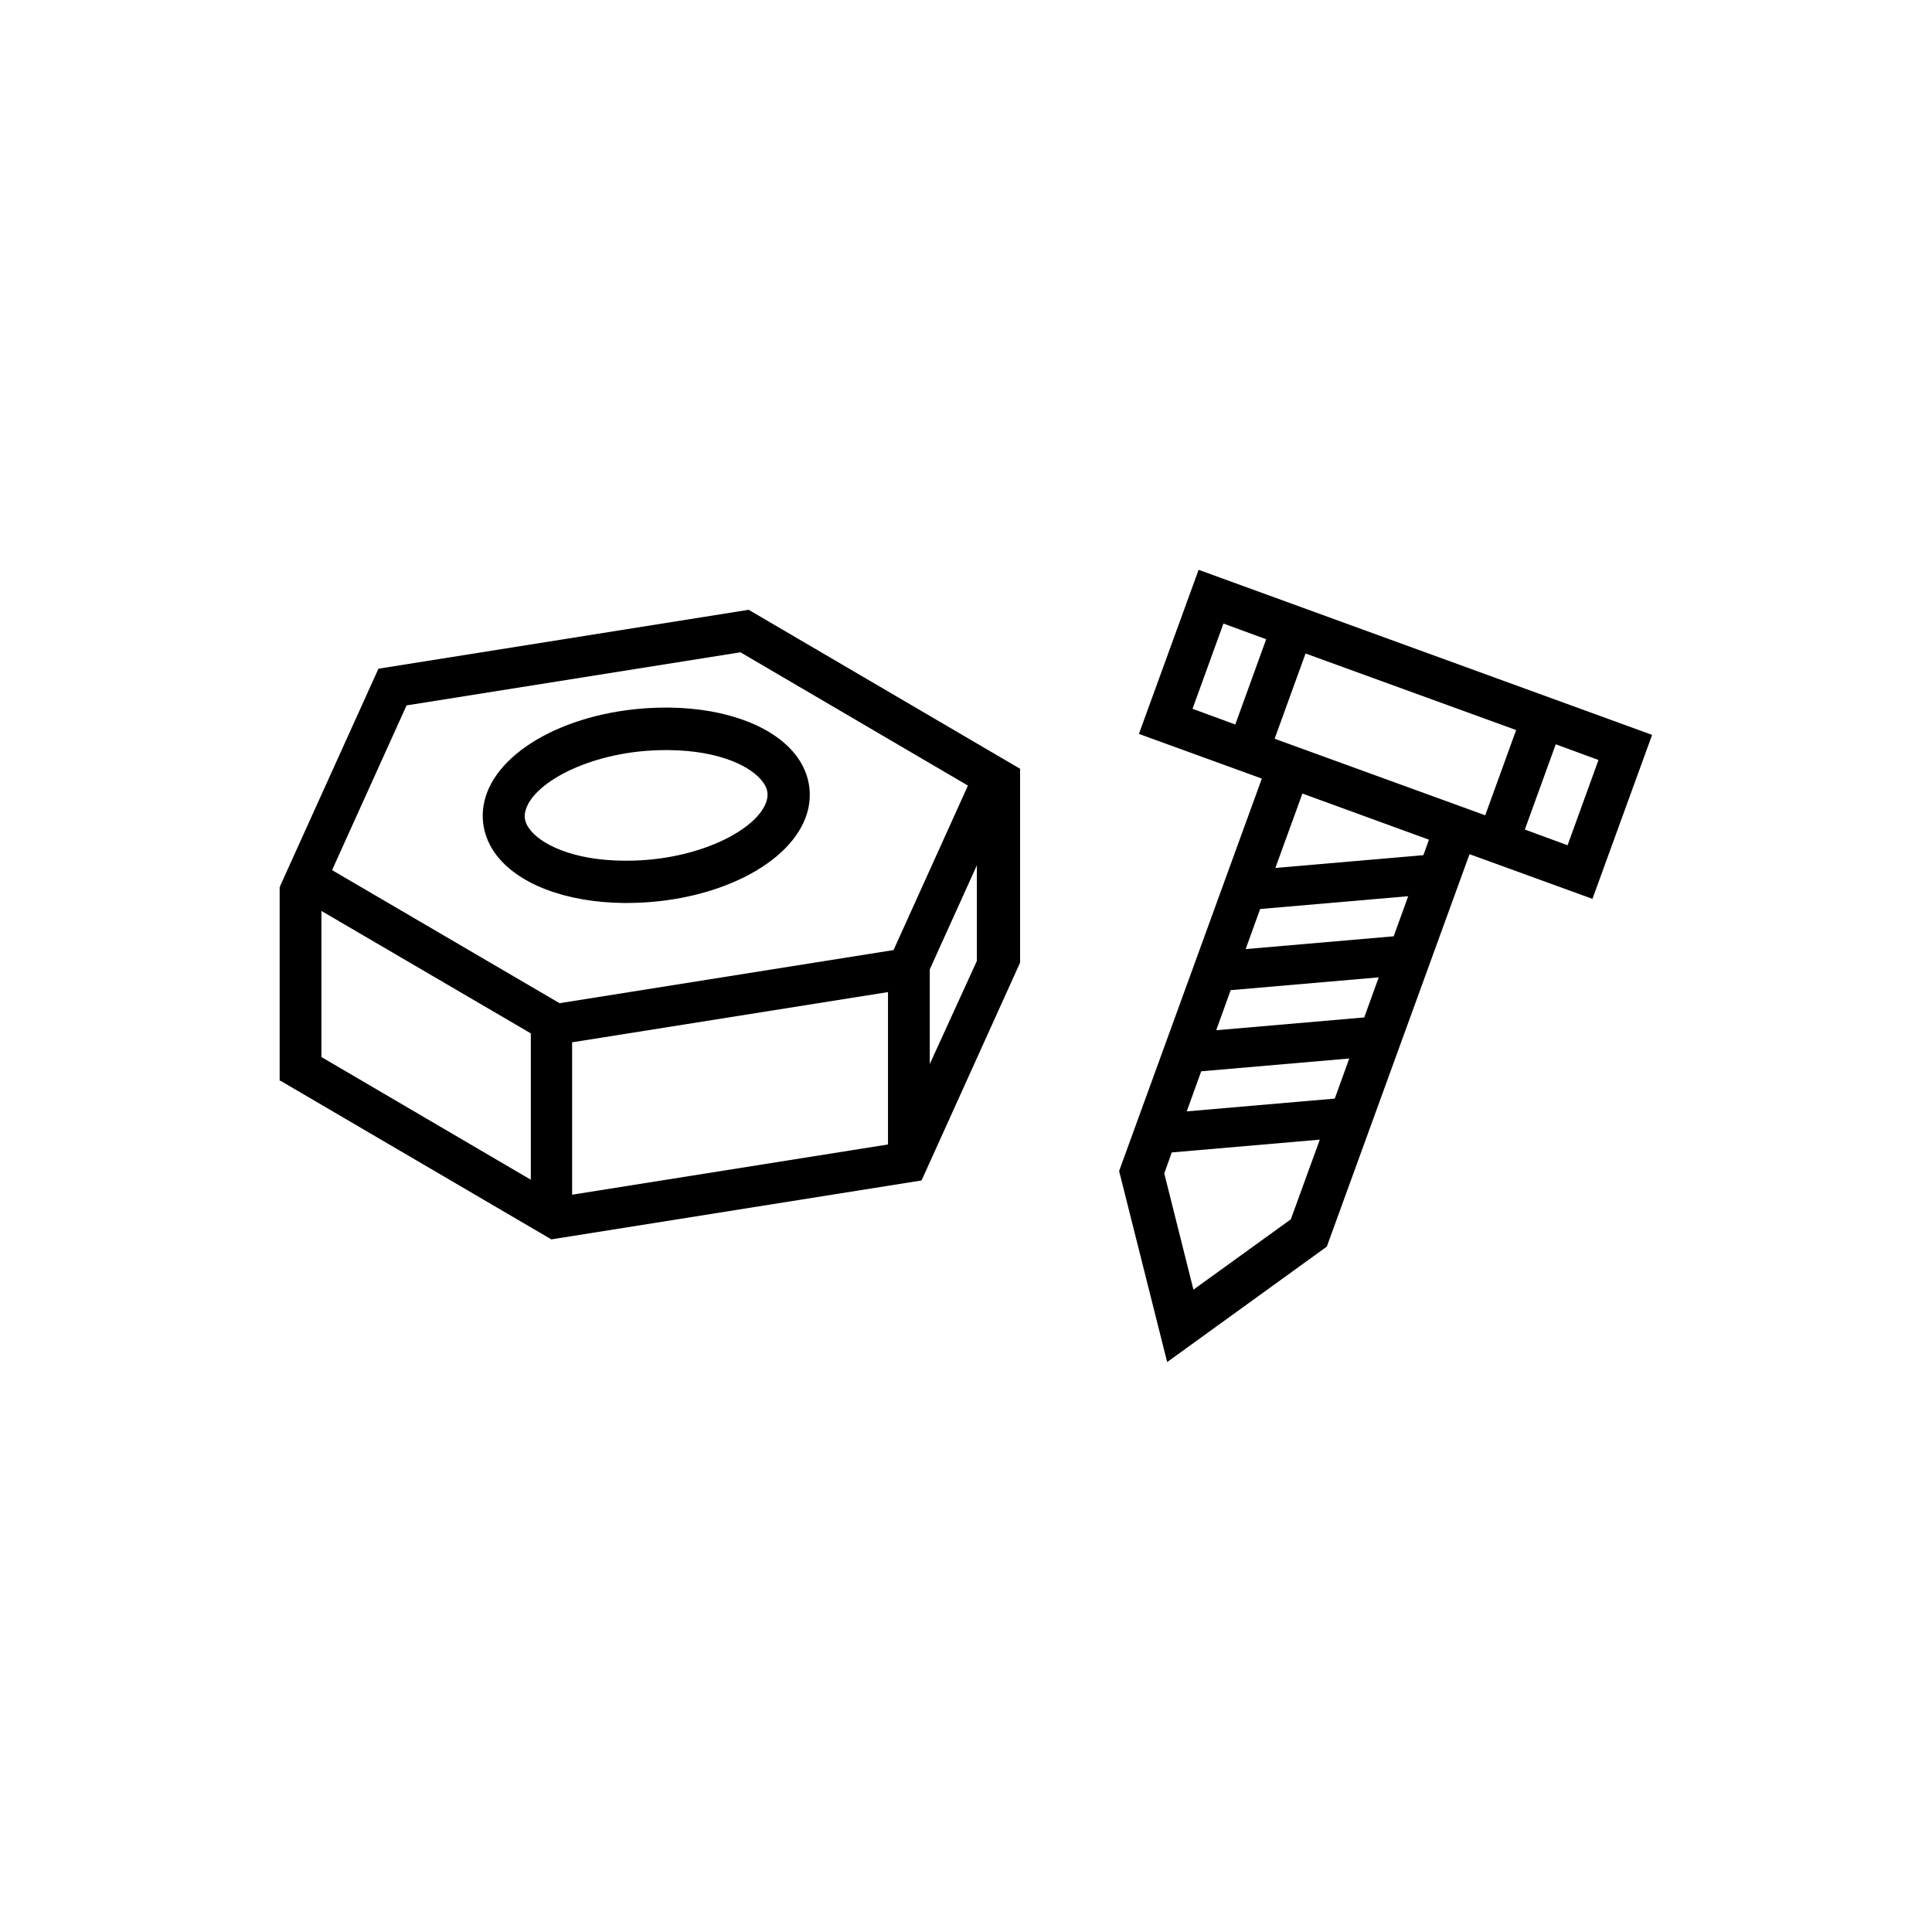
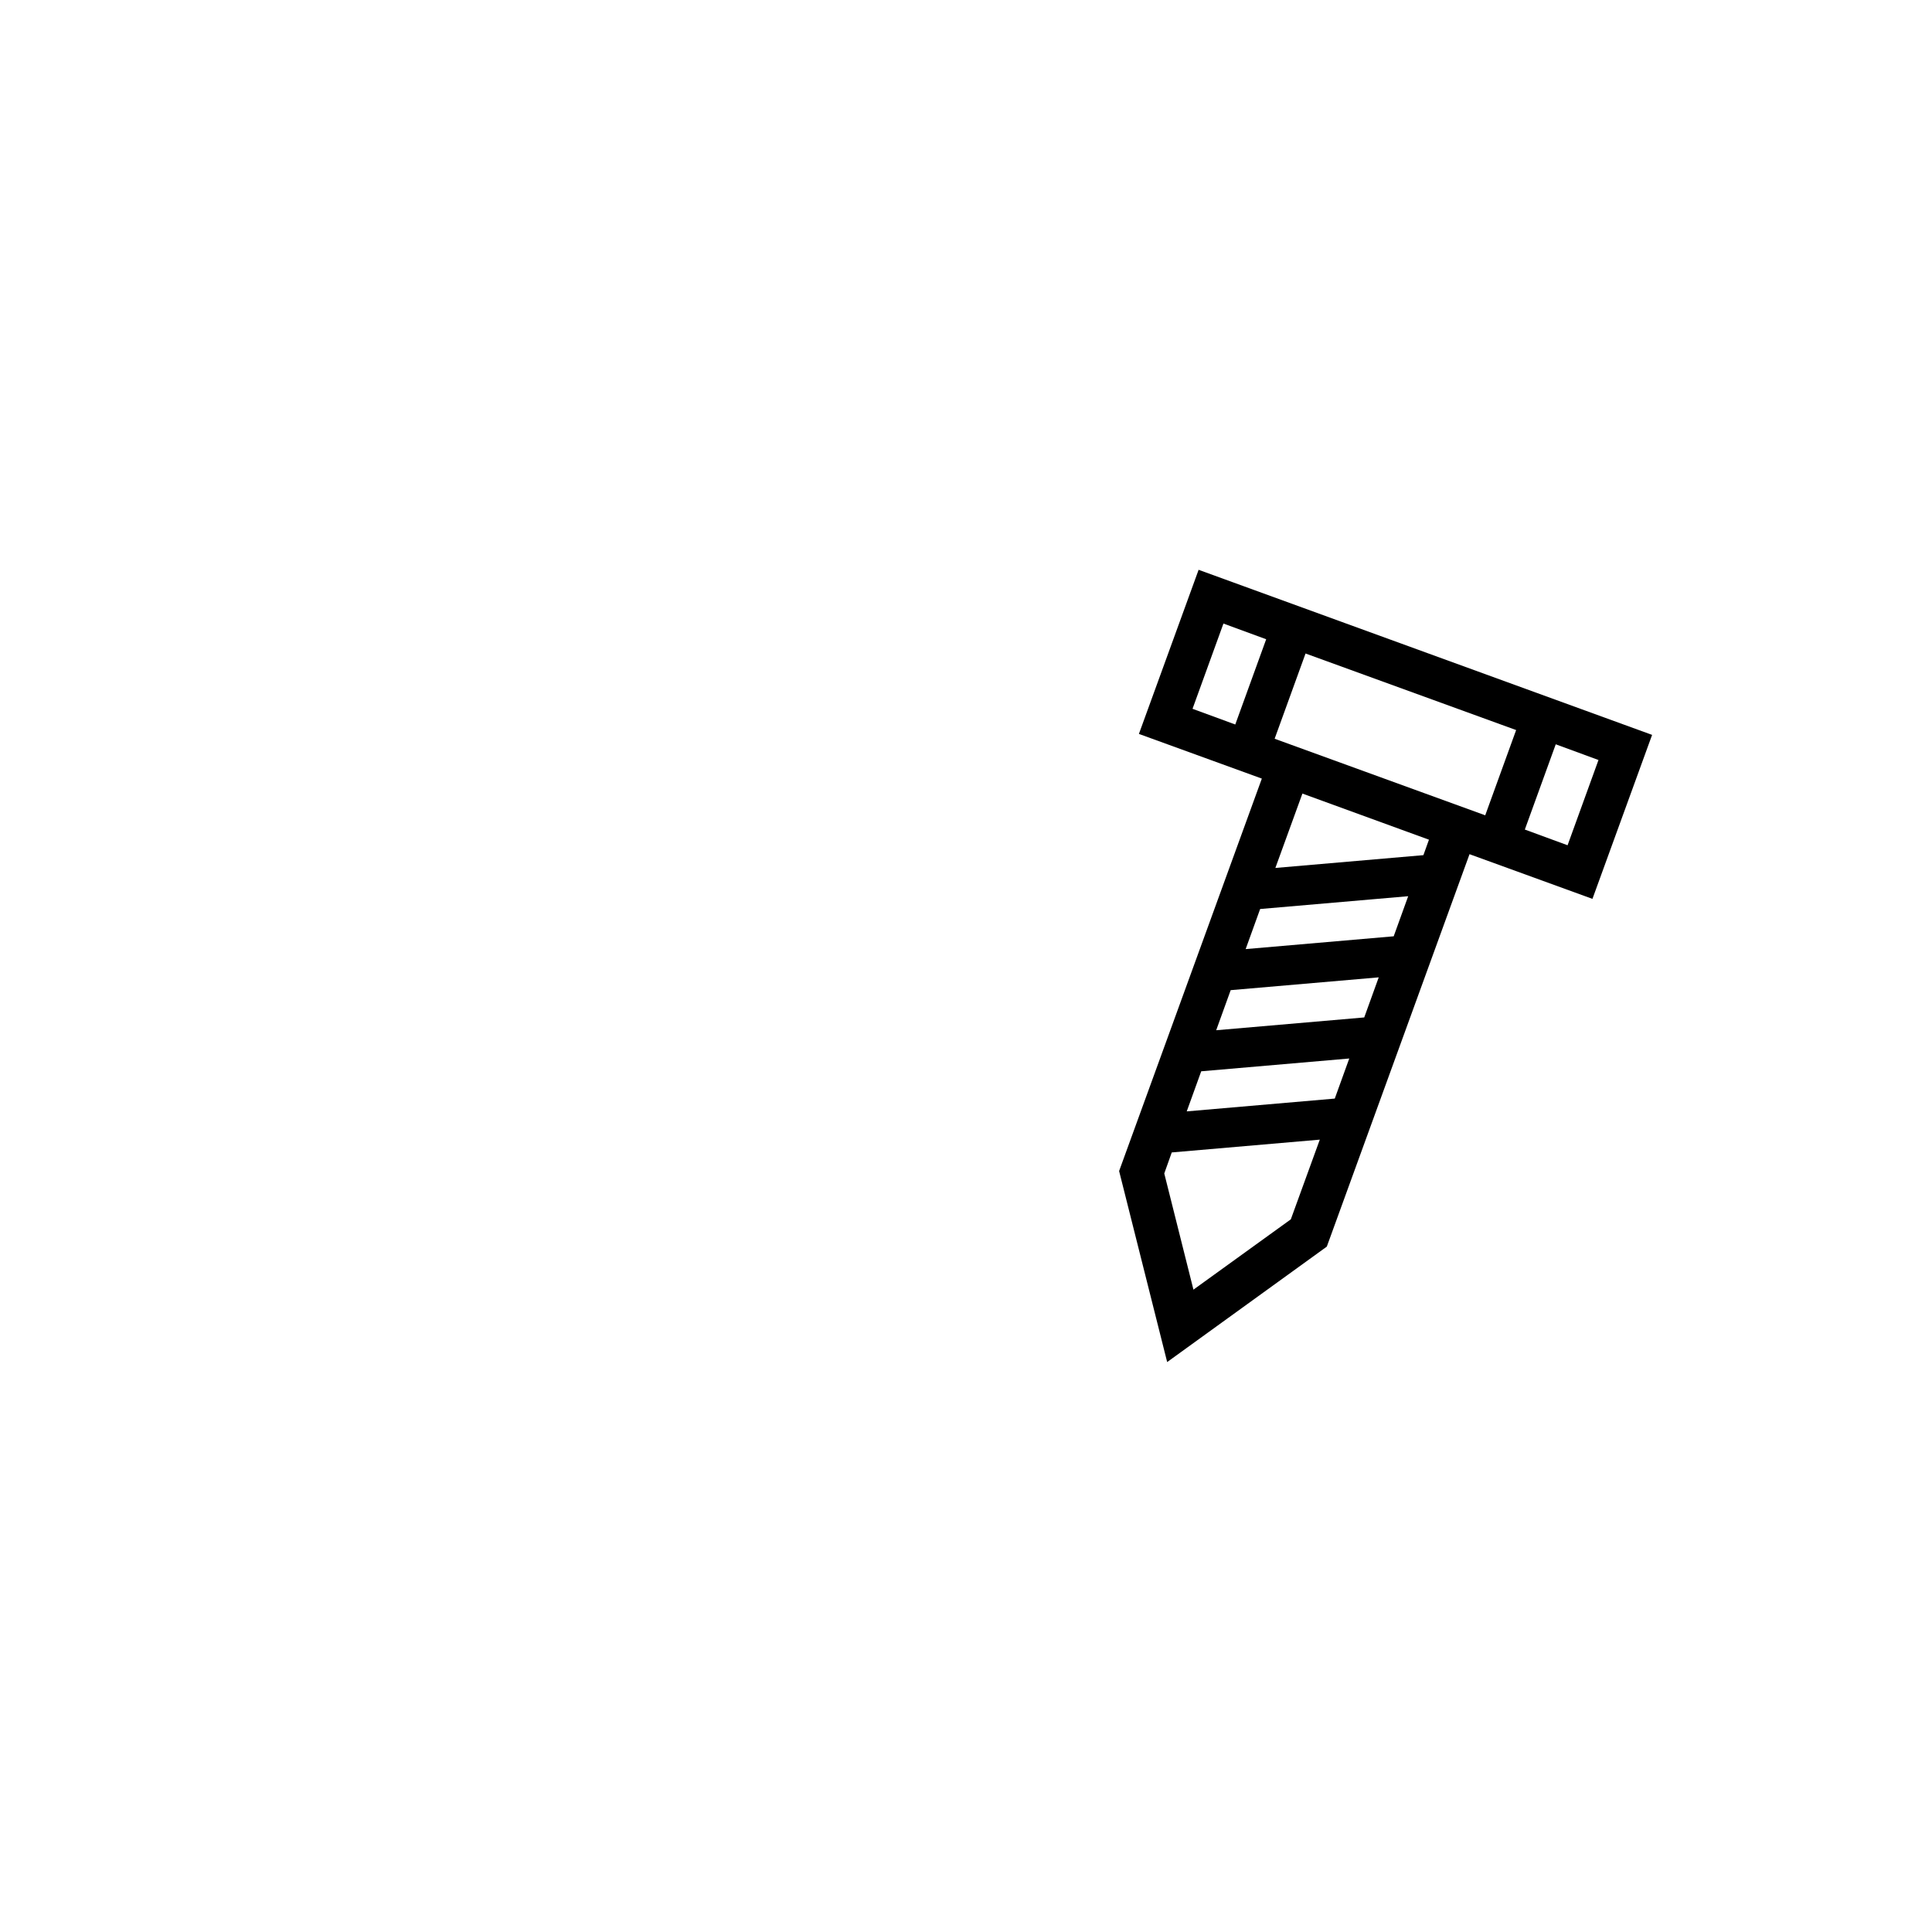
<svg xmlns="http://www.w3.org/2000/svg" id="contents" version="1.1" viewBox="0 0 800 800">
  <g>
-     <path d="M259.5,373.9c-.5,0-1,0-1.5,0-23.9-.3-43.7-7.9-52.8-20.3-5.1-7-6.6-15.3-4.2-23.4,6.3-21.2,38.4-37.2,74.7-37.2s1,0,1.5,0c23.9.3,43.7,7.9,52.8,20.3,5.1,7,6.6,15.3,4.2,23.4-6.3,21.2-38.4,37.2-74.7,37.2ZM275.6,310.6c-29.8,0-54.4,13-57.9,24.7-.9,2.9-.4,5.4,1.6,8,4.3,5.9,17.1,12.9,38.9,13.1.4,0,.9,0,1.3,0,29.8,0,54.4-13,57.9-24.7.9-2.9.4-5.4-1.6-8-4.3-5.9-17.1-12.9-38.9-13.1-.4,0-.9,0-1.3,0Z" />
-     <path d="M422.5,318.4l-112.5-65.9-153.3,24.4-40.8,90.2.3.2h-.4v80.2h.3l112.2,65.7,153.3-24.4,40.8-90.2v-80.2ZM168.3,292.1l138.3-22,94.2,55.2-30.8,68.1-138.3,22-94.2-55.1,30.8-68.1ZM133.1,437.8v-60.6l86.7,50.7v60.6l-86.7-50.8ZM236.9,431.6l130.8-20.8v63.1l-130.8,20.8v-63.1ZM385,440.6v-39.2l19.5-43.1v39.6h0s-19.5,42.7-19.5,42.7Z" />
-   </g>
-   <path d="M496.3,236l-24.7,67.9,50.9,18.5-59.1,162.5h0s19.9,79.1,19.9,79.1l66.1-47.8h0s59.1-162.5,59.1-162.5l50.9,18.5,24.7-67.9-187.9-68.4ZM493.8,293.5l12.8-35.3,17.7,6.5-12.8,35.3-17.7-6.5ZM552.7,454.9l-61.3,5.3,6-16.6,61.3-5.3-6,16.6ZM564.9,421.3l-61.3,5.3,6-16.6,61.3-5.3-6,16.6ZM577.1,387.7l-61.3,5.3,6-16.6,61.3-5.3-6,16.6ZM494.2,534.1l-12.1-48.2,3.1-8.7,61.3-5.3-12,33-40.3,29.1ZM589.4,354.1l-61.3,5.3,11.2-30.8,52.4,19.1-2.3,6.4ZM527.8,305.9l12.8-35.3,87.2,31.7-12.8,35.3-87.2-31.7ZM649.1,350l-17.7-6.5,12.8-35.3,17.7,6.5-12.8,35.3Z" />
+     </g>
+   <path d="M496.3,236l-24.7,67.9,50.9,18.5-59.1,162.5h0s19.9,79.1,19.9,79.1l66.1-47.8h0s59.1-162.5,59.1-162.5l50.9,18.5,24.7-67.9-187.9-68.4M493.8,293.5l12.8-35.3,17.7,6.5-12.8,35.3-17.7-6.5ZM552.7,454.9l-61.3,5.3,6-16.6,61.3-5.3-6,16.6ZM564.9,421.3l-61.3,5.3,6-16.6,61.3-5.3-6,16.6ZM577.1,387.7l-61.3,5.3,6-16.6,61.3-5.3-6,16.6ZM494.2,534.1l-12.1-48.2,3.1-8.7,61.3-5.3-12,33-40.3,29.1ZM589.4,354.1l-61.3,5.3,11.2-30.8,52.4,19.1-2.3,6.4ZM527.8,305.9l12.8-35.3,87.2,31.7-12.8,35.3-87.2-31.7ZM649.1,350l-17.7-6.5,12.8-35.3,17.7,6.5-12.8,35.3Z" />
</svg>